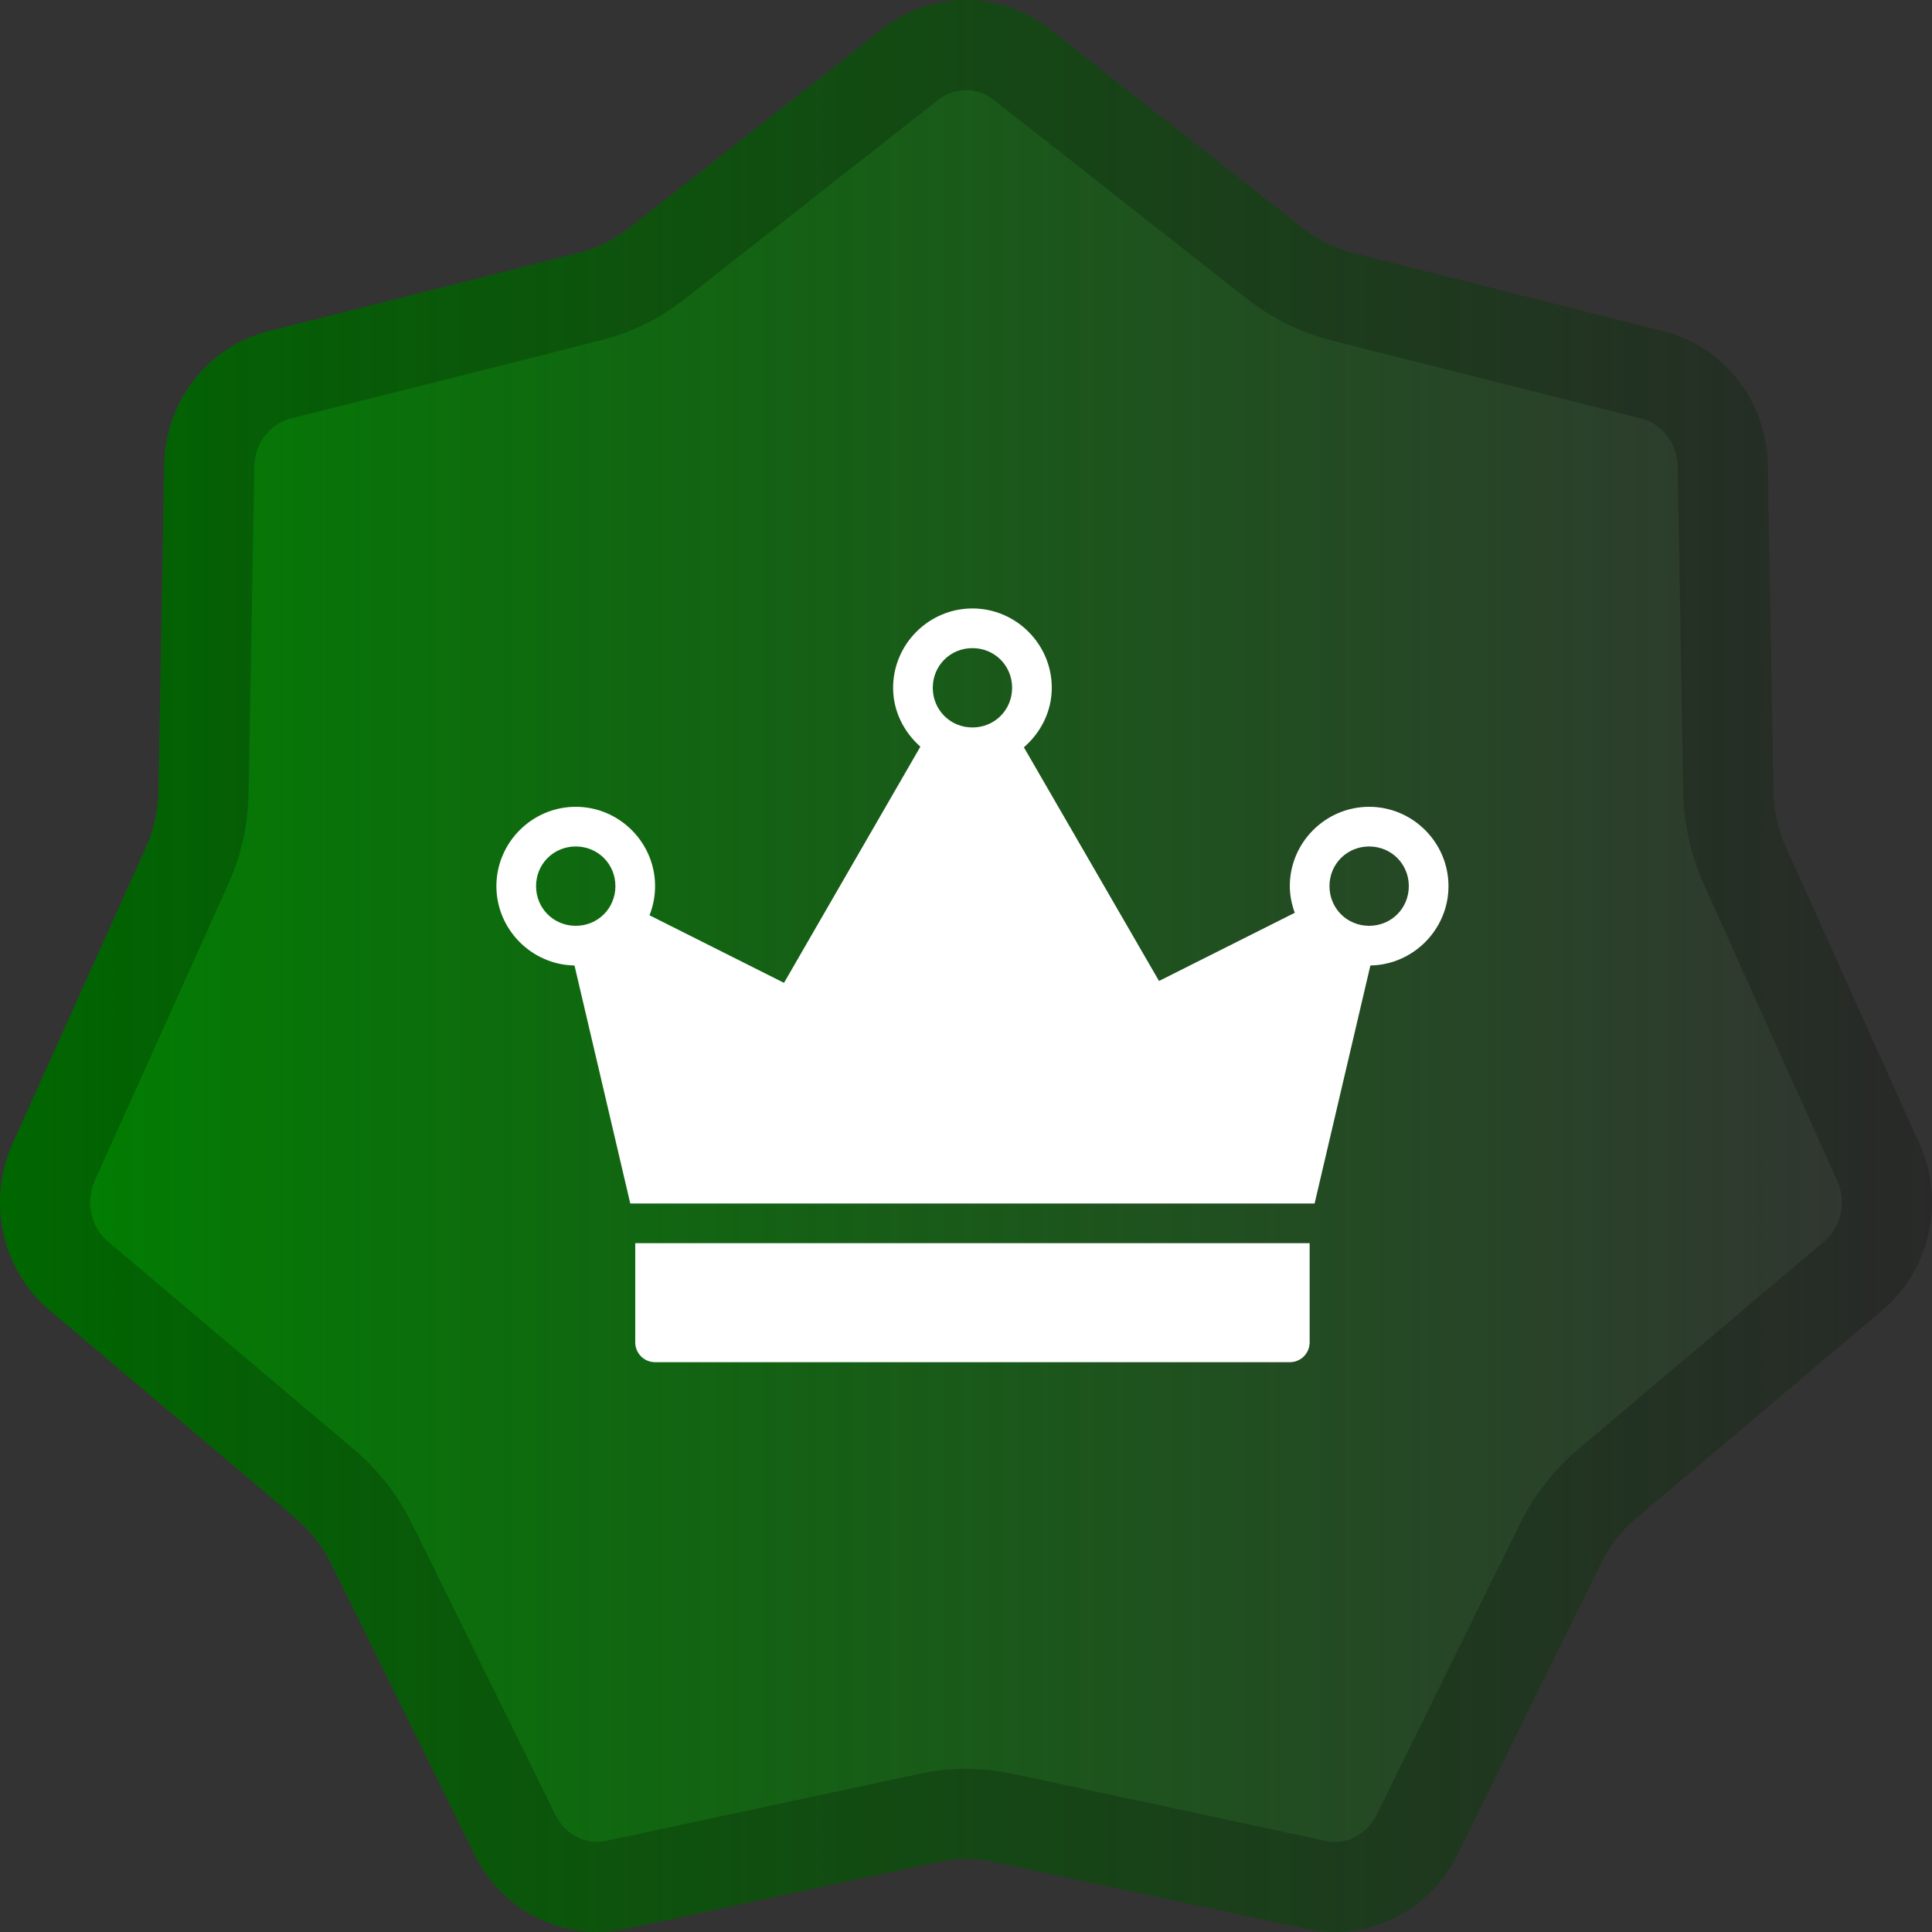
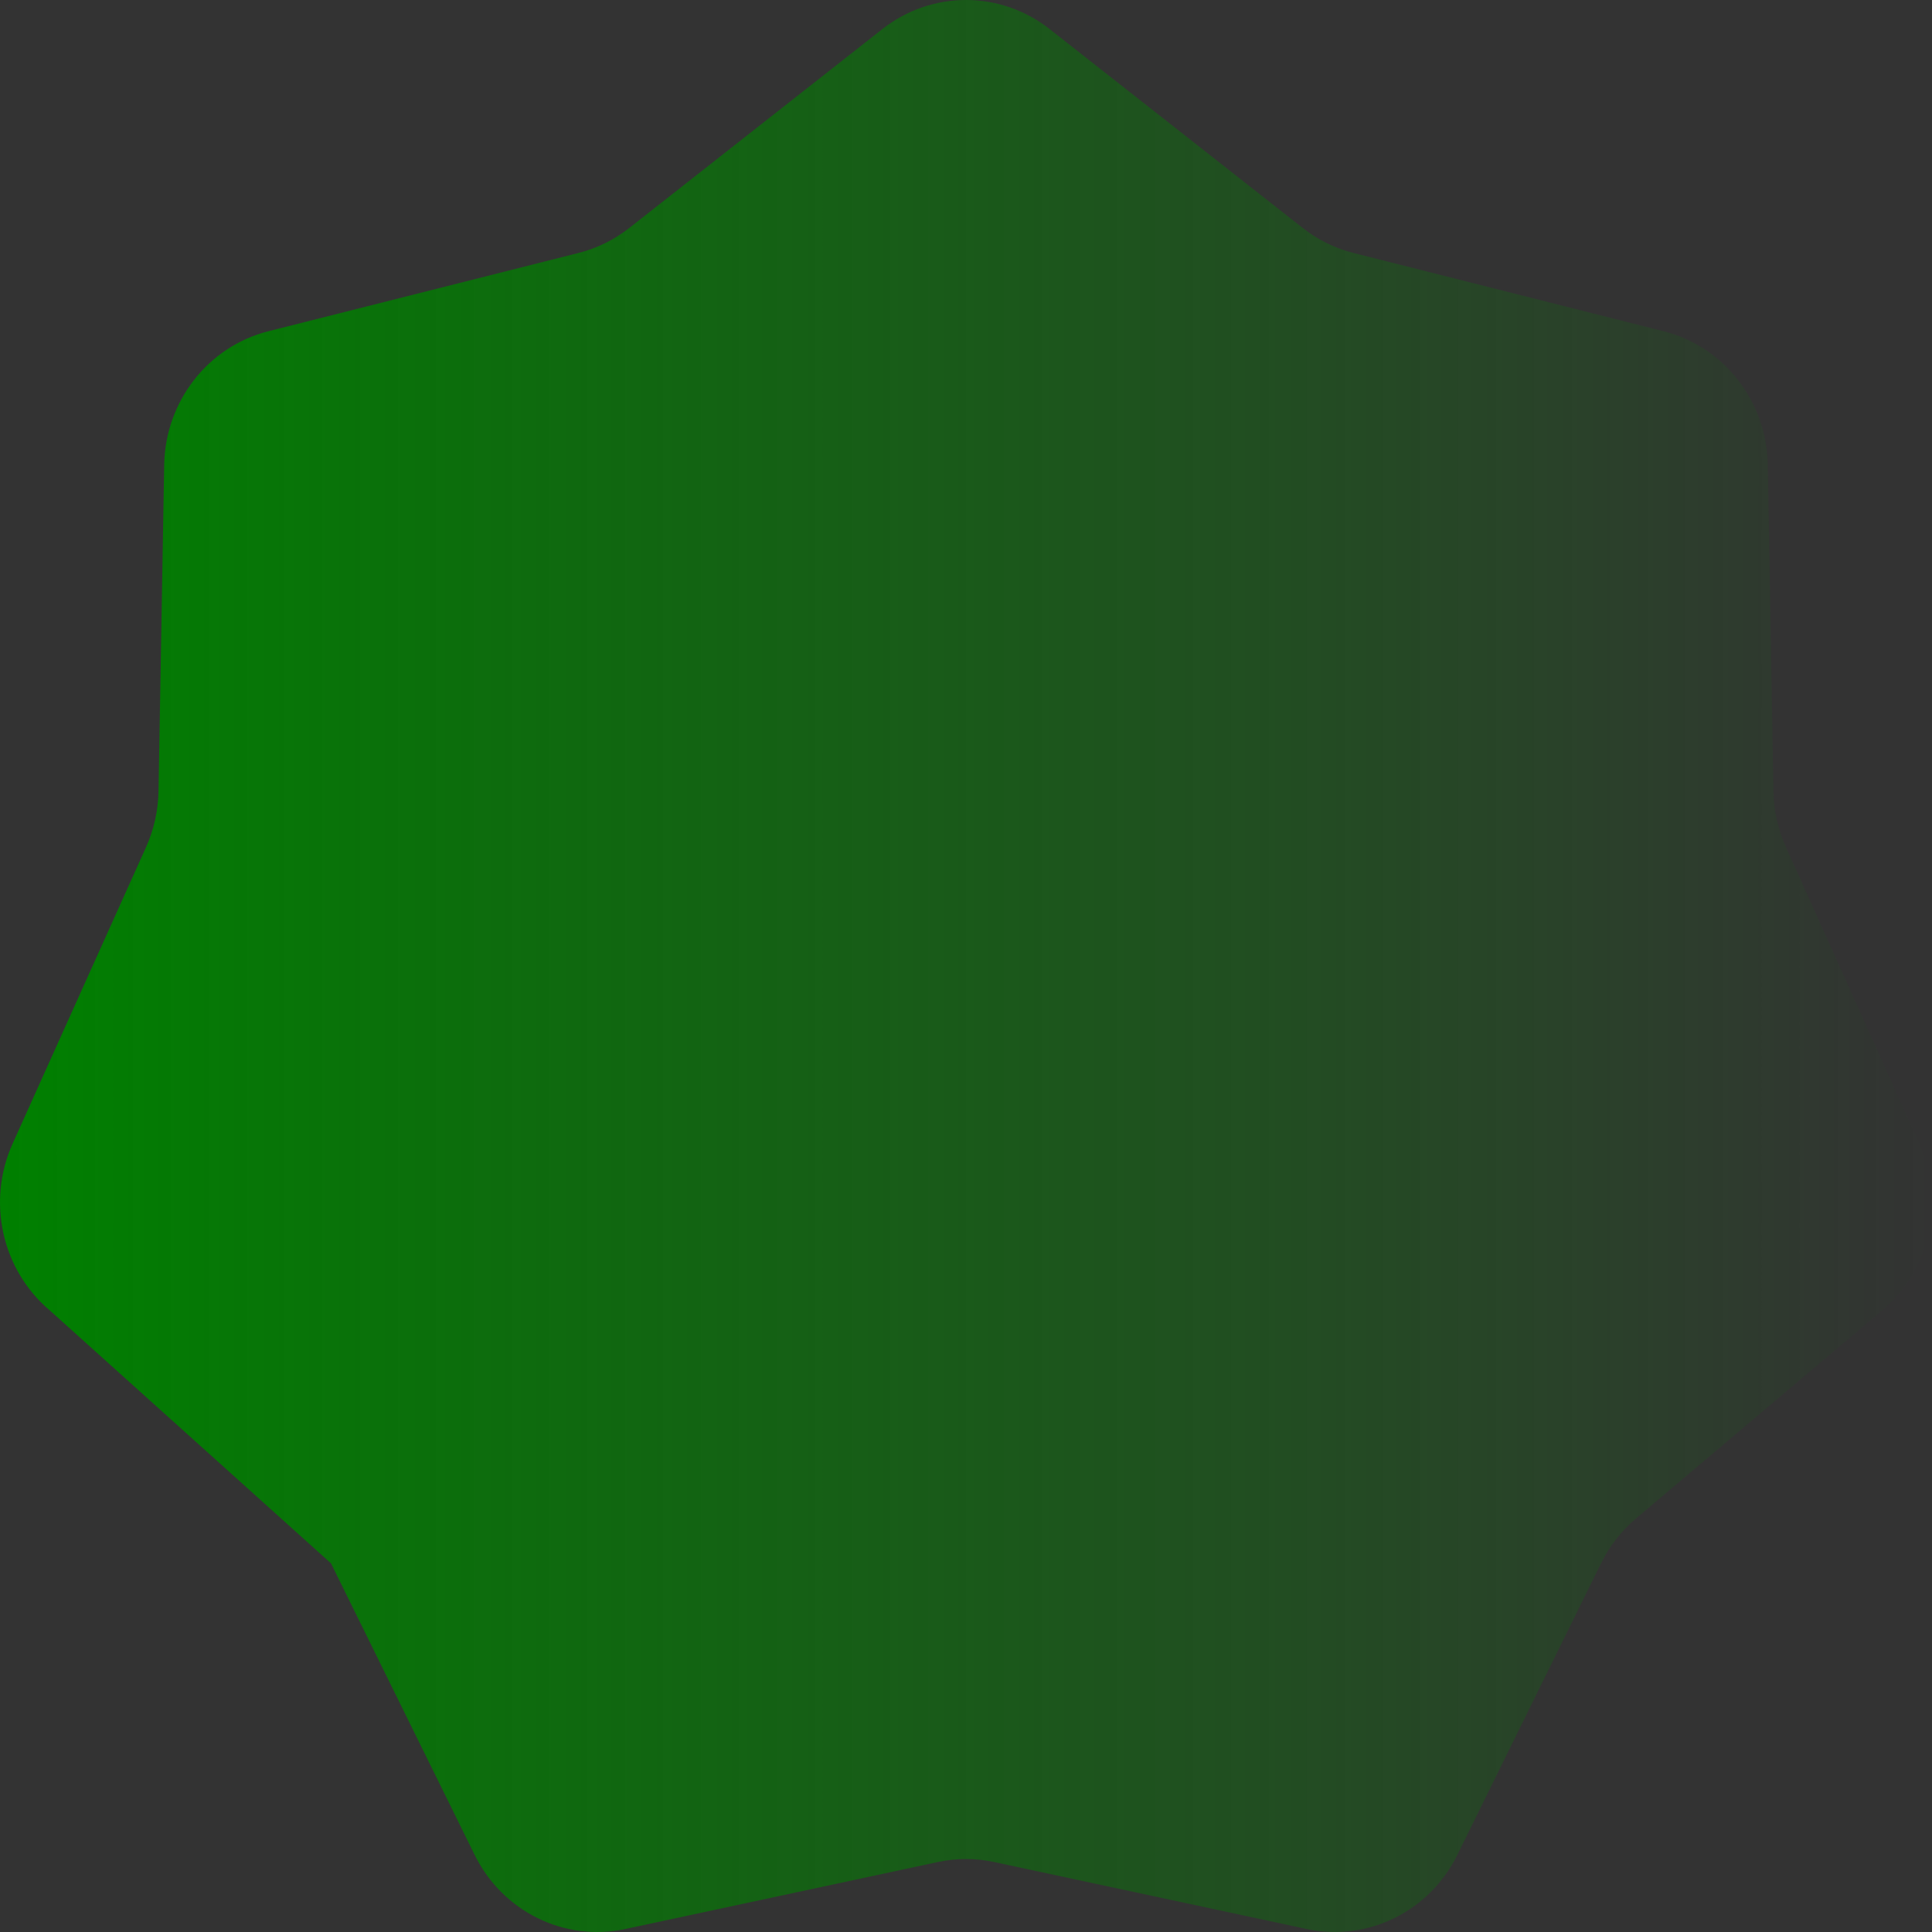
<svg xmlns="http://www.w3.org/2000/svg" xmlns:ns1="http://sodipodi.sourceforge.net/DTD/sodipodi-0.dtd" xmlns:ns2="http://www.inkscape.org/namespaces/inkscape" xmlns:xlink="http://www.w3.org/1999/xlink" width="150" height="150" viewBox="0 0 150 150" fill="none" version="1.1" id="svg17" ns1:docname="15_Transcendant.svg" ns2:version="0.92.2 (5c3e80d, 2017-08-06)">
  <rect x="0" y="0" width="150" height="150" fill="#333333" stroke="none" />
  <ns1:namedview pagecolor="#ffffff" bordercolor="#666666" borderopacity="1" objecttolerance="10" gridtolerance="10" guidetolerance="10" ns2:pageopacity="0" ns2:pageshadow="2" ns2:window-width="900" ns2:window-height="800" id="namedview19" showgrid="false" ns2:zoom="1.5733333" ns2:cx="75" ns2:cy="75" ns2:window-x="0" ns2:window-y="0" ns2:window-maximized="0" ns2:current-layer="svg17" />
-   <path d="M68.509 2.255C72.336 -0.752 77.664 -0.752 81.491 2.255L101.148 17.702C102.315 18.619 103.656 19.279 105.086 19.64L129.159 25.716C133.845 26.899 137.167 31.155 137.252 36.088L137.692 61.425C137.718 62.93 138.049 64.413 138.664 65.78L149.025 88.803C151.042 93.285 149.857 98.593 146.137 101.737L127.027 117.886C125.893 118.845 124.965 120.034 124.303 121.378L113.149 144.011C110.978 148.418 106.178 150.78 101.454 149.768L77.185 144.567C75.744 144.259 74.256 144.259 72.815 144.567L48.546 149.768C43.822 150.78 39.022 148.418 36.851 144.011L25.698 121.378C25.035 120.034 24.107 118.845 22.973 117.886L3.863 101.737C0.143 98.593 -1.042 93.285 0.975 88.803L11.336 65.78C11.951 64.413 12.282 62.93 12.308 61.425L12.748 36.088C12.833 31.155 16.155 26.899 20.841 25.716L44.914 19.64C46.344 19.279 47.684 18.619 48.852 17.702L68.509 2.255Z" fill="url(#paint0_linear)" id="path2" style="fill:url(#linearGradient4525);fill-opacity:1;opacity:1" />
+   <path d="M68.509 2.255C72.336 -0.752 77.664 -0.752 81.491 2.255L101.148 17.702C102.315 18.619 103.656 19.279 105.086 19.64L129.159 25.716C133.845 26.899 137.167 31.155 137.252 36.088L137.692 61.425C137.718 62.93 138.049 64.413 138.664 65.78L149.025 88.803C151.042 93.285 149.857 98.593 146.137 101.737L127.027 117.886C125.893 118.845 124.965 120.034 124.303 121.378L113.149 144.011C110.978 148.418 106.178 150.78 101.454 149.768L77.185 144.567C75.744 144.259 74.256 144.259 72.815 144.567L48.546 149.768C43.822 150.78 39.022 148.418 36.851 144.011L25.698 121.378L3.863 101.737C0.143 98.593 -1.042 93.285 0.975 88.803L11.336 65.78C11.951 64.413 12.282 62.93 12.308 61.425L12.748 36.088C12.833 31.155 16.155 26.899 20.841 25.716L44.914 19.64C46.344 19.279 47.684 18.619 48.852 17.702L68.509 2.255Z" fill="url(#paint0_linear)" id="path2" style="fill:url(#linearGradient4525);fill-opacity:1;opacity:1" />
  <g opacity="0.2" id="g6">
-     <path d="M79.328 5.007L98.986 20.454C100.536 21.672 102.321 22.552 104.229 23.033L128.302 29.109C131.412 29.894 133.694 32.75 133.753 36.149L134.192 61.486C134.227 63.464 134.662 65.415 135.473 67.216L145.834 90.239C147.218 93.315 146.389 96.941 143.878 99.064L124.768 115.213C123.262 116.485 122.036 118.059 121.163 119.831L110.01 142.464C108.531 145.466 105.306 147.014 102.187 146.345L77.918 141.145C75.994 140.733 74.006 140.733 72.082 141.145L47.813 146.345C44.694 147.014 41.469 145.466 39.99 142.464L28.837 119.831C27.964 118.059 26.738 116.485 25.232 115.213L6.122 99.064C3.611 96.941 2.782 93.315 4.166 90.239L14.527 67.216C15.338 65.415 15.773 63.464 15.808 61.486L16.247 36.149C16.306 32.75 18.588 29.894 21.698 29.109L45.771 23.033C47.679 22.552 49.464 21.672 51.014 20.454L70.672 5.007C73.23 2.998 76.77 2.998 79.328 5.007Z" stroke="black" stroke-width="7" id="path4" />
-   </g>
-   <path d="M75.5 47.24C72.113 47.24 69.34 50.013 69.34 53.4C69.34 55.223 70.182 56.841 71.457 57.972L60.87 76.308L50.427 71.062C50.704 70.364 50.86 69.594 50.86 68.8C50.86 65.413 48.087 62.64 44.7 62.64C41.313 62.64 38.54 65.413 38.54 68.8C38.54 72.151 41.265 74.906 44.604 74.96L48.935 93.44H102.065L106.396 74.96C109.735 74.906 112.46 72.151 112.46 68.8C112.46 65.413 109.687 62.64 106.3 62.64C102.913 62.64 100.14 65.413 100.14 68.8C100.14 69.522 100.29 70.226 100.525 70.869L89.986 76.163L79.494 58.02C80.8 56.889 81.66 55.247 81.66 53.4C81.66 50.013 78.887 47.24 75.5 47.24ZM75.5 50.32C77.221 50.32 78.58 51.679 78.58 53.4C78.58 55.12 77.221 56.48 75.5 56.48C73.78 56.48 72.42 55.12 72.42 53.4C72.42 51.679 73.78 50.32 75.5 50.32ZM44.7 65.72C46.42 65.72 47.78 67.079 47.78 68.8C47.78 70.52 46.42 71.88 44.7 71.88C42.98 71.88 41.62 70.52 41.62 68.8C41.62 67.079 42.98 65.72 44.7 65.72ZM106.3 65.72C108.021 65.72 109.38 67.079 109.38 68.8C109.38 70.52 108.021 71.88 106.3 71.88C104.58 71.88 103.22 70.52 103.22 68.8C103.22 67.079 104.58 65.72 106.3 65.72ZM49.32 96.52V104.22C49.32 105.074 50.012 105.76 50.86 105.76H100.14C100.994 105.76 101.68 105.074 101.68 104.22V96.52H49.32Z" fill="white" id="path8" />
+     </g>
  <defs id="defs15">
    <linearGradient ns2:collect="always" id="linearGradient4523">
      <stop style="stop-color:#008000;stop-opacity:1;" offset="0" id="stop4519" />
      <stop style="stop-color:#008000;stop-opacity:0;" offset="1" id="stop4521" />
    </linearGradient>
    <linearGradient id="paint0_linear" x1="0" y1="0" x2="150" y2="150" gradientUnits="userSpaceOnUse">
      <stop offset="0.104" stop-color="#6D2FAA" id="stop10" />
      <stop offset="0.901" stop-color="#6FDFB8" id="stop12" />
    </linearGradient>
    <linearGradient ns2:collect="always" xlink:href="#linearGradient4523" id="linearGradient4525" x1="2.6707488e-07" y1="75" x2="150" y2="75" gradientUnits="userSpaceOnUse" />
  </defs>
</svg>